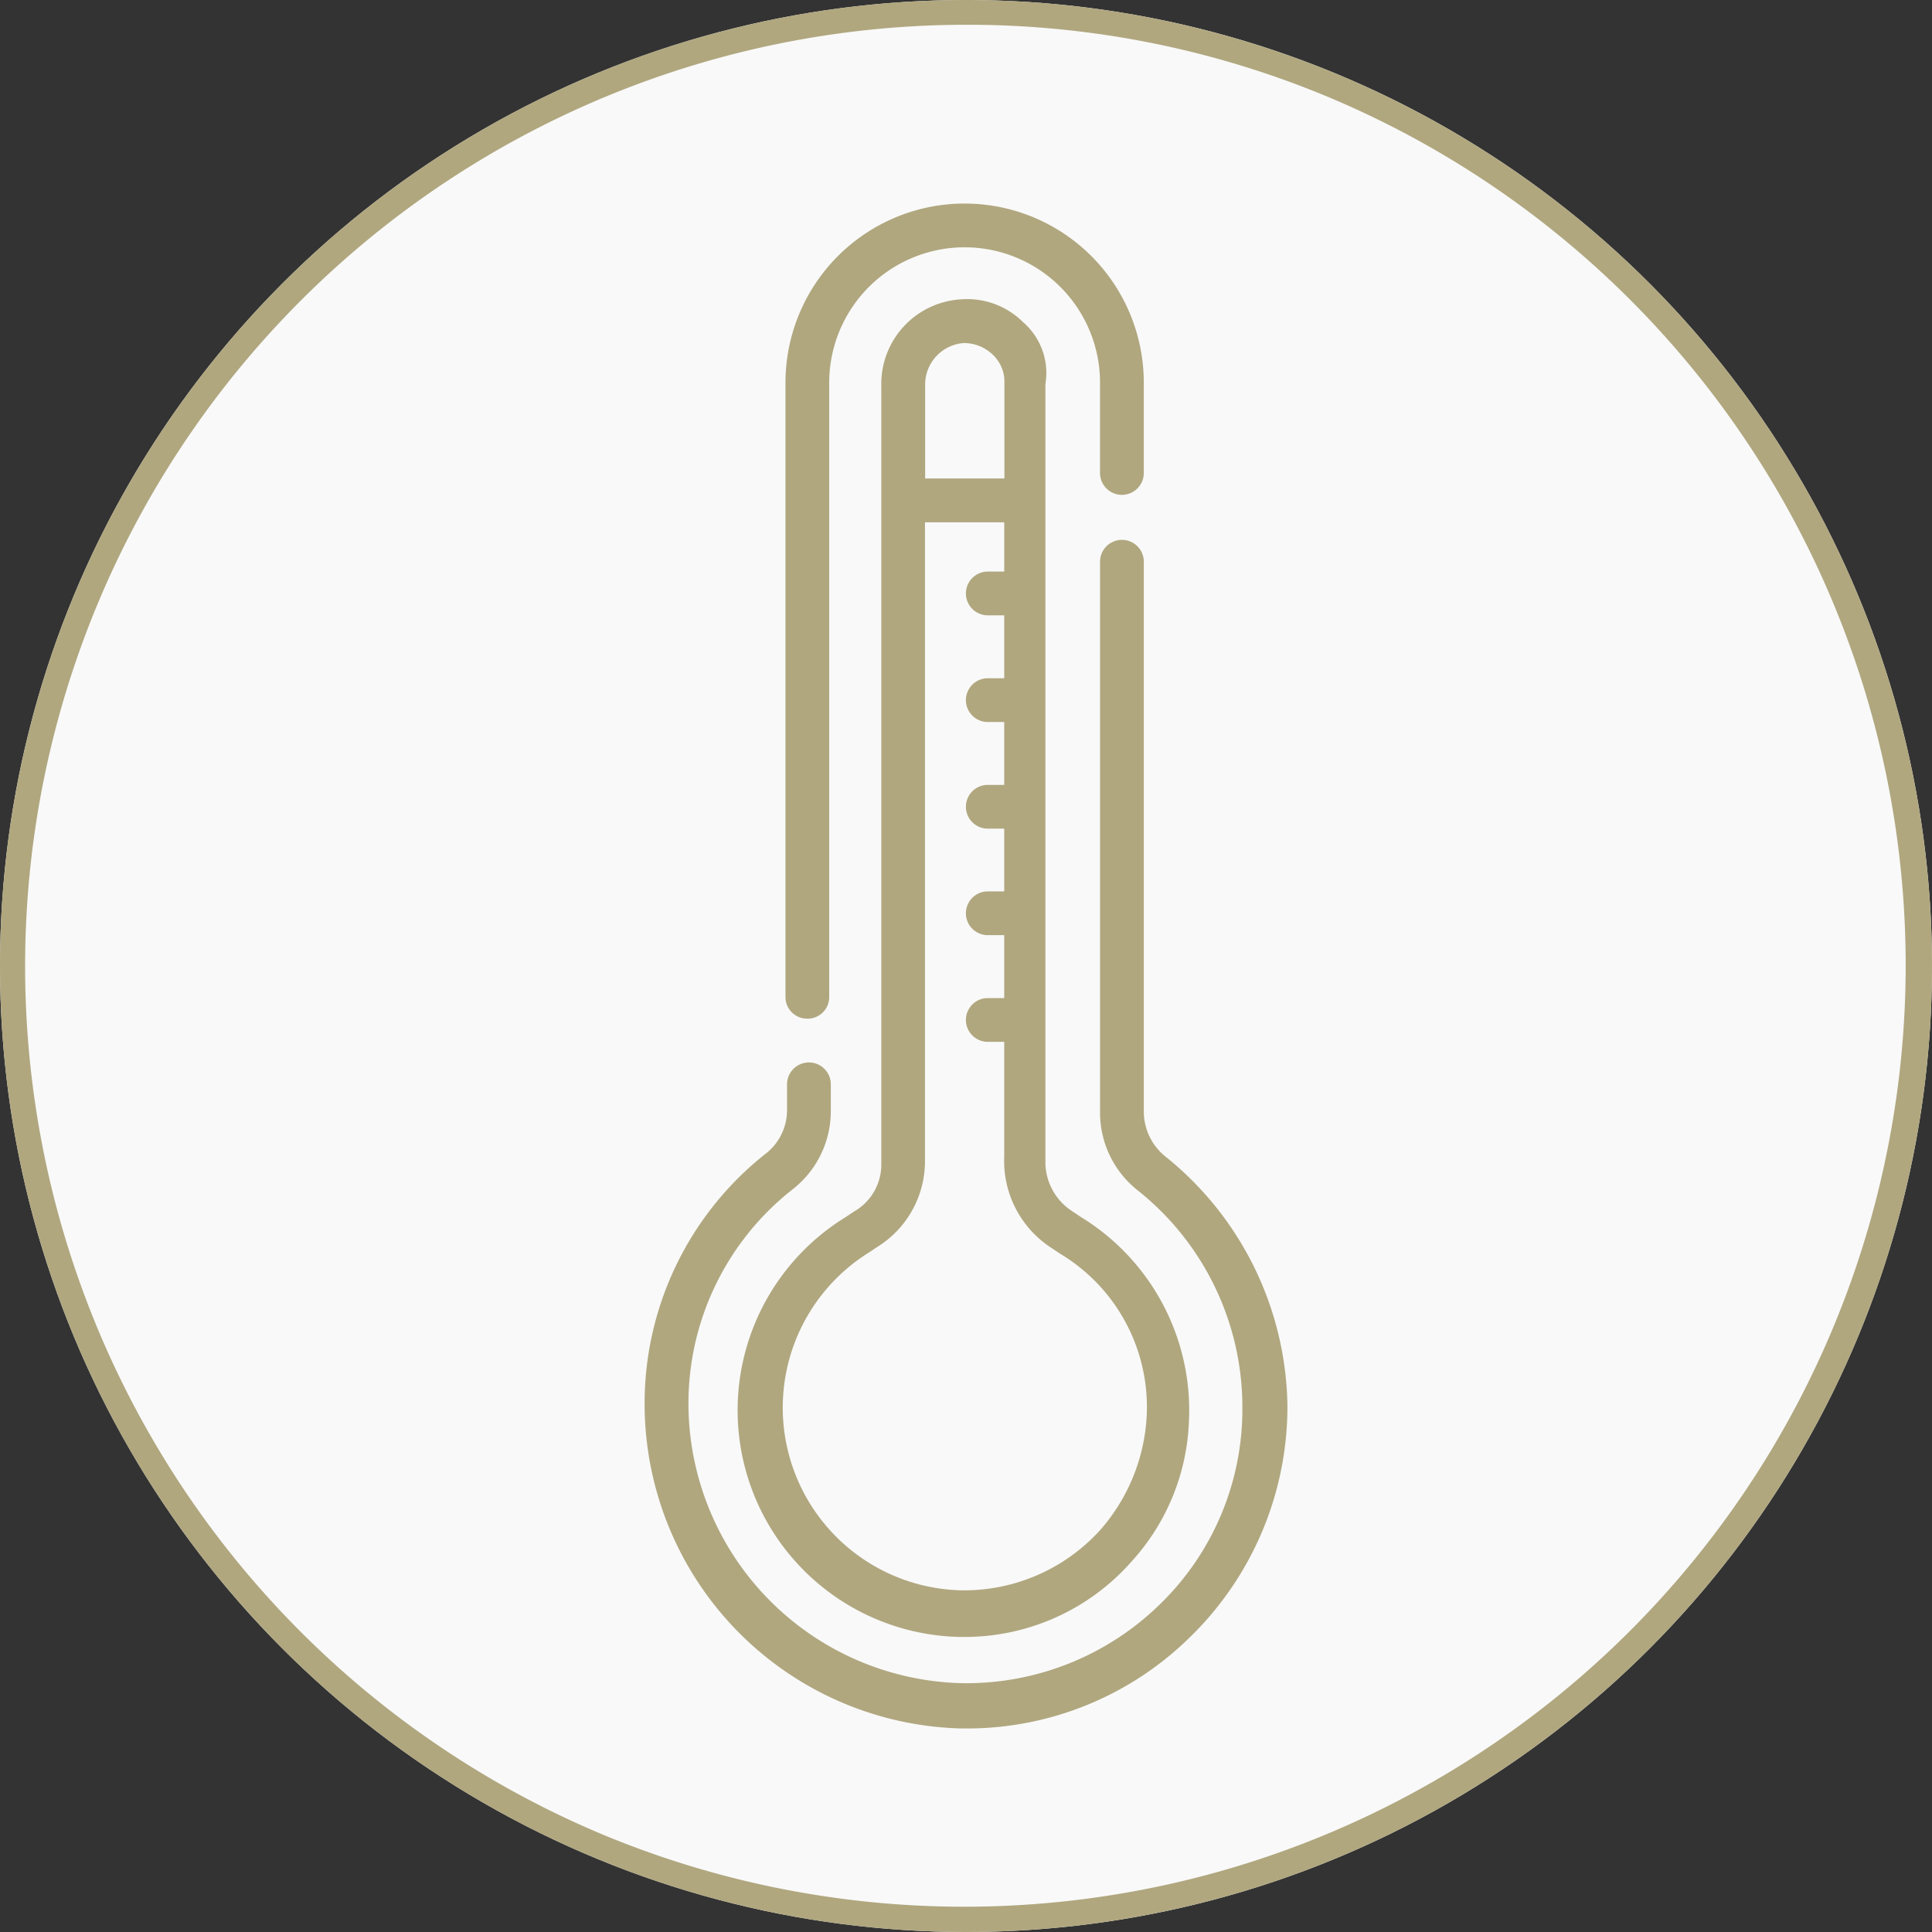
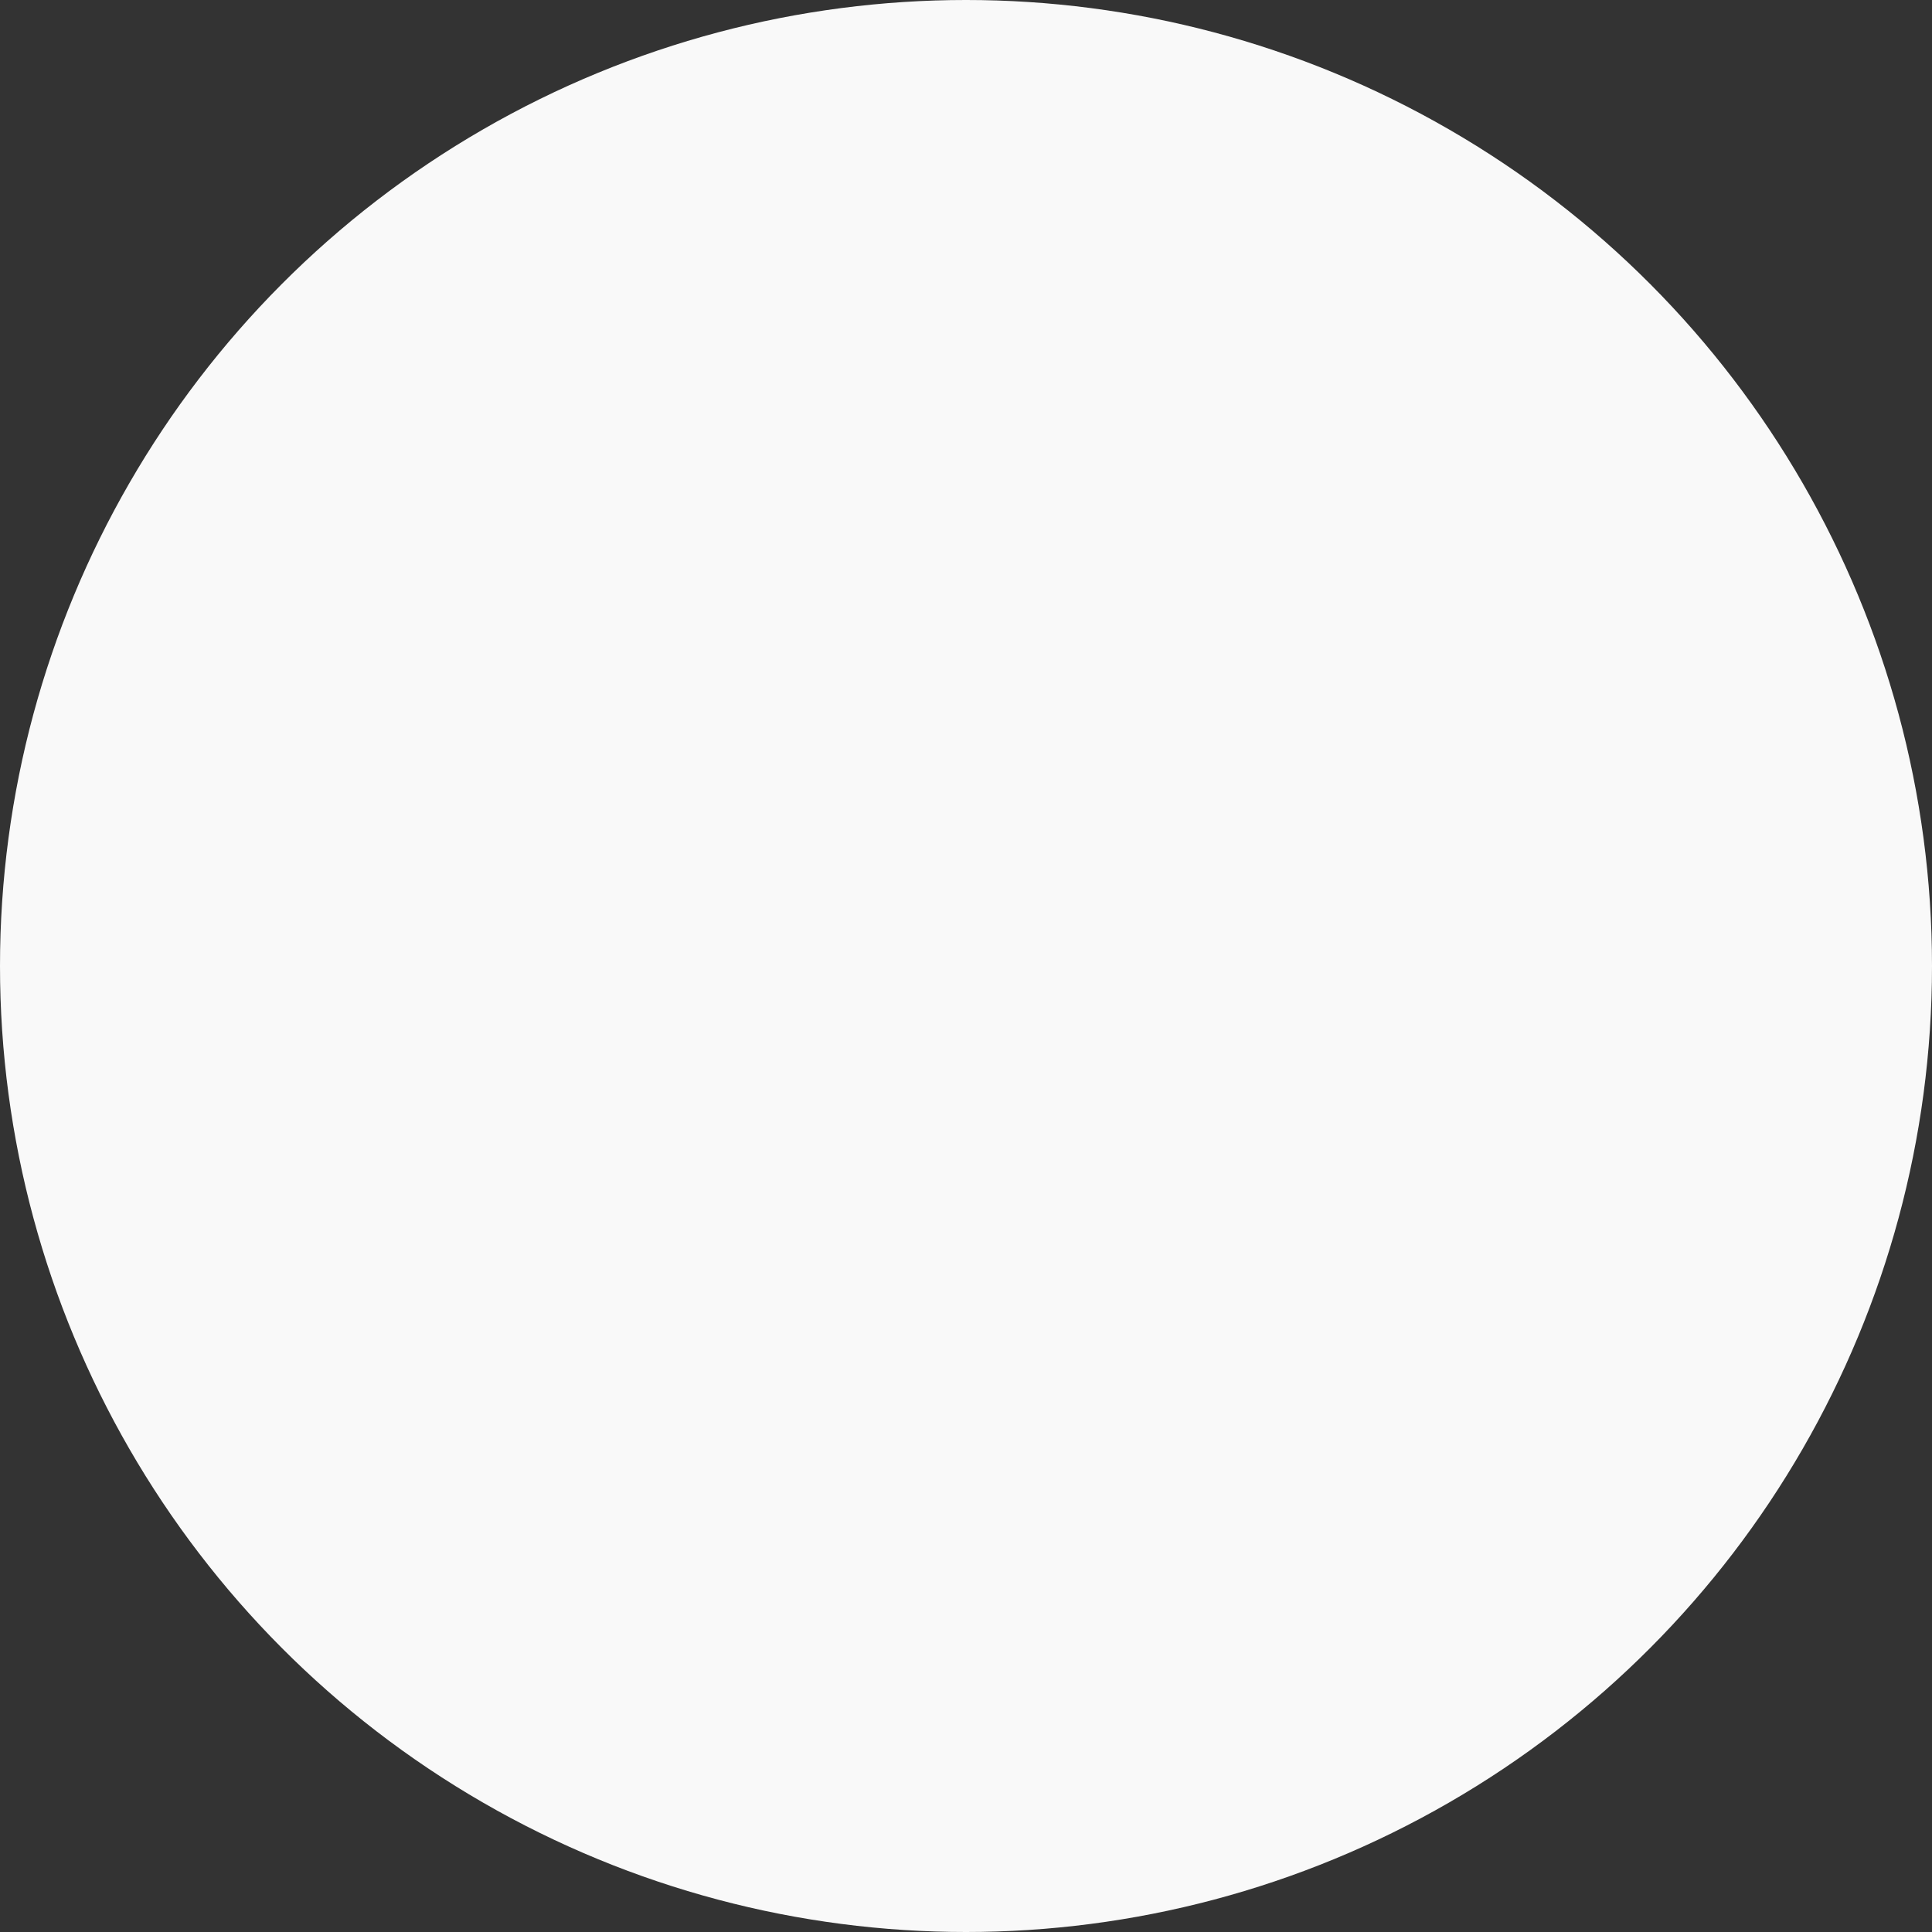
<svg xmlns="http://www.w3.org/2000/svg" width="78" height="78" viewBox="0 0 78 78">
  <rect x="0" y="0" width="78" height="78" fill="#333333" stroke="none" />
  <g id="Sealy_icon_Temp" transform="translate(-1381 -704)">
    <g id="Sealy_icon_Power_down" transform="translate(-121 84)">
      <g id="Sealy_icon_Colour_pallet" transform="translate(1030 4)">
        <circle id="Ellipse_91" data-name="Ellipse 91" cx="39" cy="39" r="39" transform="translate(472 616)" fill="#f9f9f9" />
-         <path id="Ellipse_91_-_Outline" data-name="Ellipse 91 - Outline" d="M39,1A38.01,38.01,0,0,0,24.209,74.014,38.01,38.01,0,0,0,53.791,3.986,37.761,37.761,0,0,0,39,1m0-1A39,39,0,1,1,0,39,39,39,0,0,1,39,0Z" transform="translate(472 616)" fill="#b0a77f" />
      </g>
    </g>
    <g id="Temperature" transform="translate(1350.426 688.018)">
      <g id="Group_1381" data-name="Group 1381" transform="translate(56.598 24.2)">
-         <path id="Path_706" data-name="Path 706" d="M67.783,57.108a.872.872,0,0,0,.883-.883V31.433a5.466,5.466,0,0,1,10.933,0v3.644a.883.883,0,1,0,1.767,0V31.433a7.233,7.233,0,0,0-14.466,0V56.225A.872.872,0,0,0,67.783,57.108Z" transform="translate(-61.212 -24.2)" fill="#b0a77f" />
-         <path id="Path_707" data-name="Path 707" d="M77.636,73.7a2.33,2.33,0,0,1-.883-1.822v-22.2a.883.883,0,0,0-1.767,0v22.2a4,4,0,0,0,1.546,3.2,11.181,11.181,0,0,1,4.2,8.724,10.97,10.97,0,0,1-3.313,7.951,11.176,11.176,0,0,1-8.006,3.2,11.307,11.307,0,0,1-11.043-11.1,10.986,10.986,0,0,1,4.2-8.834,4,4,0,0,0,1.546-3.2V70.776a.883.883,0,0,0-1.767,0v1.049a2.223,2.223,0,0,1-.883,1.767A12.843,12.843,0,0,0,56.6,83.862a13.11,13.11,0,0,0,12.81,12.92h.166a12.823,12.823,0,0,0,9.11-3.755,12.987,12.987,0,0,0,3.865-9.276A13.134,13.134,0,0,0,77.636,73.7Z" transform="translate(-56.598 -35.217)" fill="#b0a77f" />
-         <path id="Path_708" data-name="Path 708" d="M74.94,32.134a3.2,3.2,0,0,0-2.485-.939A3.422,3.422,0,0,0,69.2,34.674V66.091a2.179,2.179,0,0,1-1.1,1.933l-.331.221A9.153,9.153,0,0,0,72.4,85.2h.11A8.973,8.973,0,0,0,79.3,82.159a8.883,8.883,0,0,0,2.319-5.632,9.151,9.151,0,0,0-4.362-8.282l-.331-.221a2.371,2.371,0,0,1-1.1-1.933V34.619a2.717,2.717,0,0,0-.883-2.485Zm-2.429.828h0a1.677,1.677,0,0,1,1.16.442,1.5,1.5,0,0,1,.5,1.16v3.865h-3.2v-3.81a1.681,1.681,0,0,1,1.546-1.656ZM76.1,69.514l.331.221a7.213,7.213,0,0,1,3.479,6.626,7.569,7.569,0,0,1-1.877,4.528,7.407,7.407,0,0,1-5.466,2.429h-.11A7.377,7.377,0,0,1,68.7,69.68l.331-.221a4.074,4.074,0,0,0,1.933-3.479V40.2h3.2v1.988H73.5a.883.883,0,0,0,0,1.767h.663v2.54H73.5a.883.883,0,0,0,0,1.767h.663V50.8H73.5a.883.883,0,0,0,0,1.767h.663V55.1H73.5a.883.883,0,0,0,0,1.767h.663v2.54H73.5a.883.883,0,0,0,0,1.767h.663v4.638A4.182,4.182,0,0,0,76.1,69.514Z" transform="translate(-59.644 -27.33)" fill="#b0a77f" />
-       </g>
+         </g>
    </g>
  </g>
</svg>